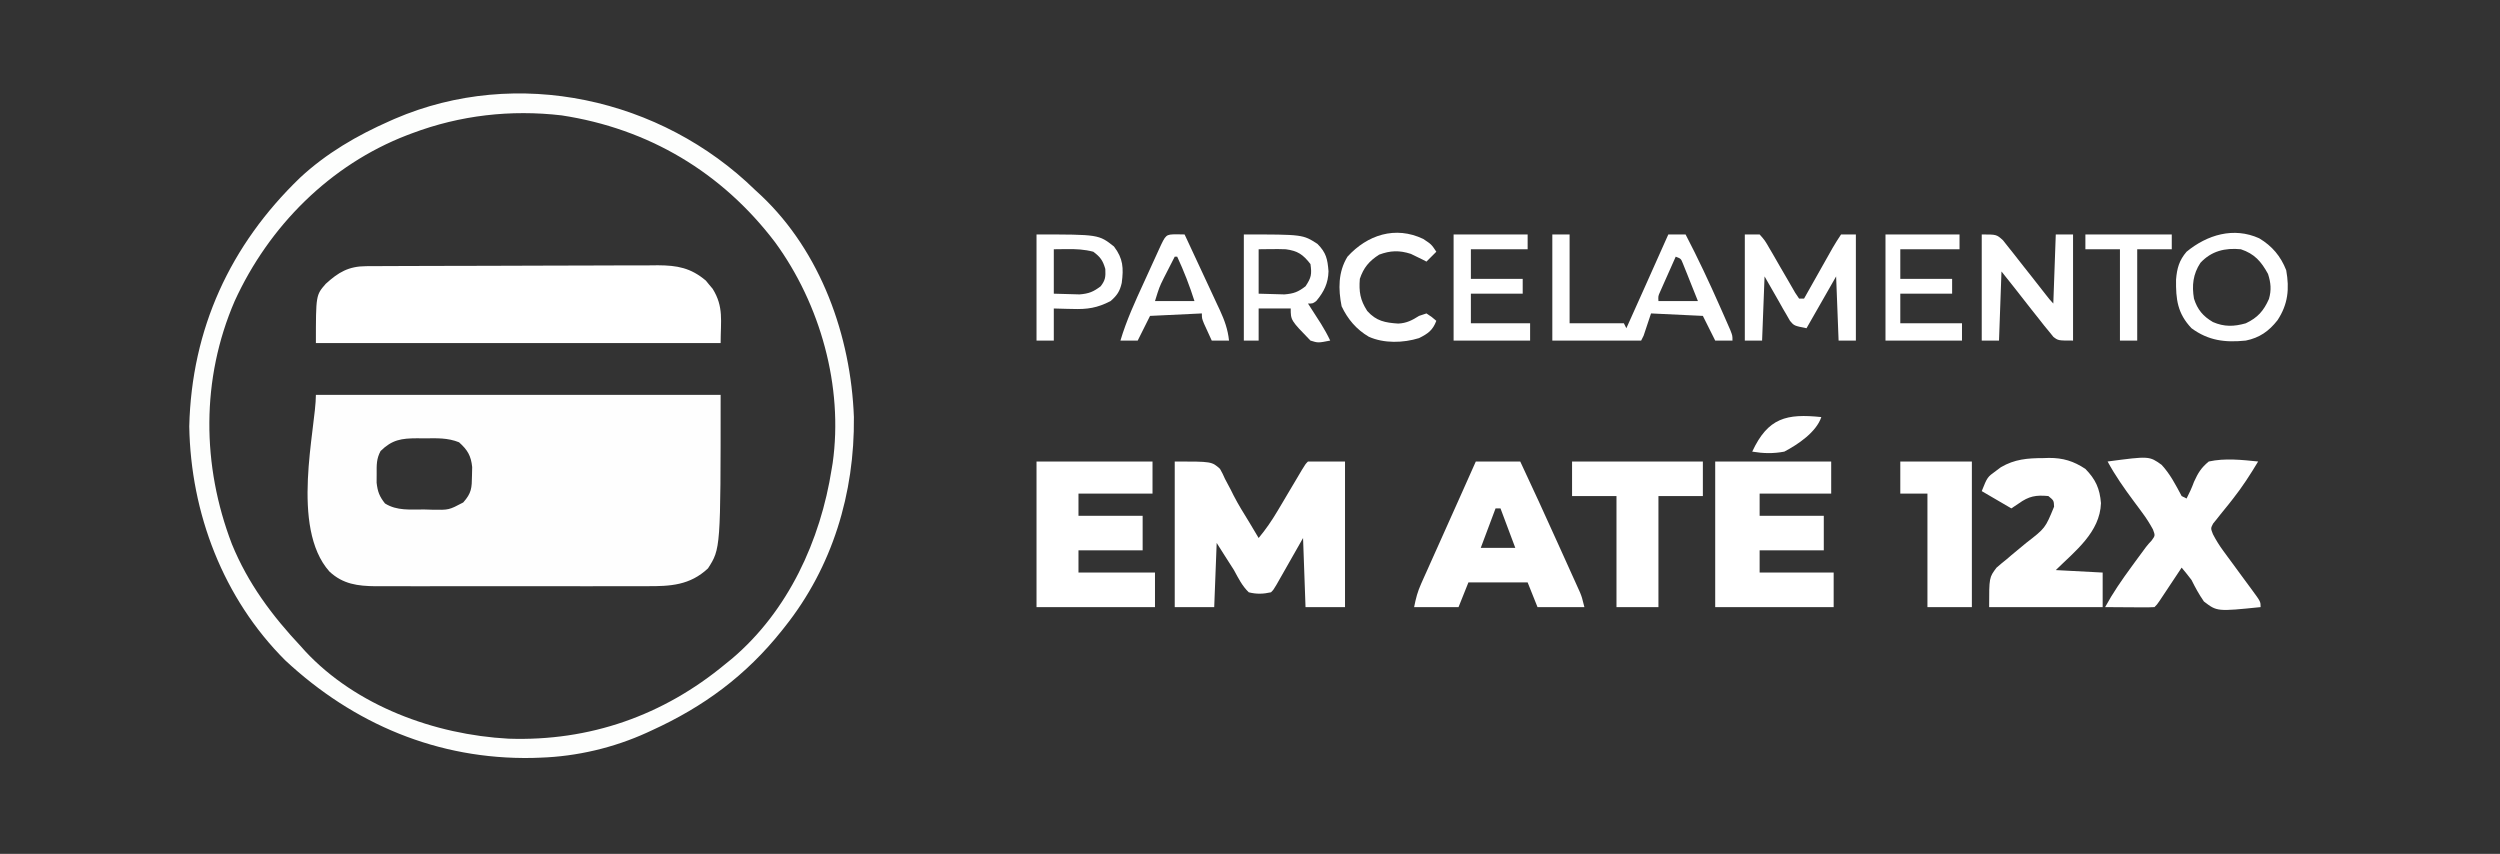
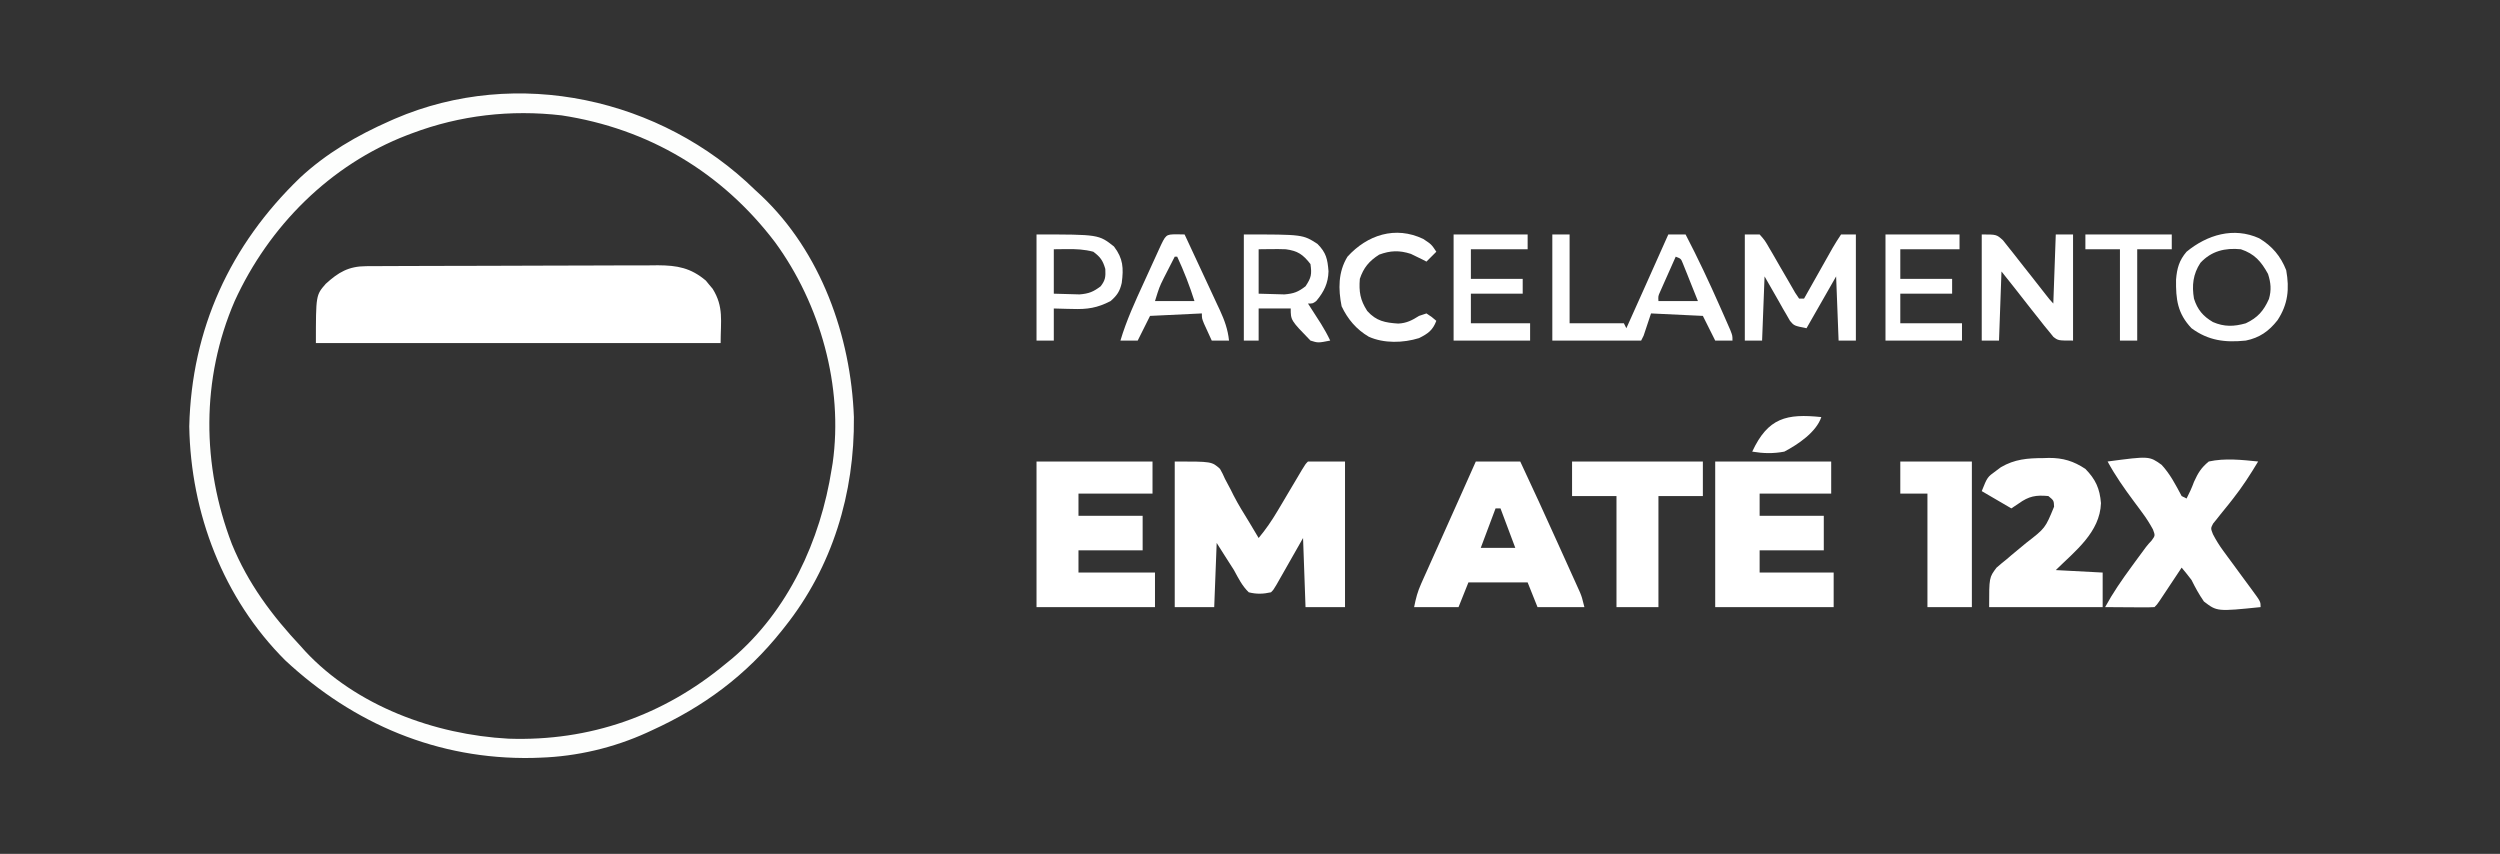
<svg xmlns="http://www.w3.org/2000/svg" width="1013" height="346">
  <rect width="100%" height="100%" fill="#333333" stroke="none" />
-   <path d="M0 0 C54.12 0 108.24 0 164 0 C164 62.324 164 62.324 158.875 70.312 C151.538 77.171 143.669 77.583 133.988 77.518 C132.712 77.525 131.436 77.532 130.122 77.539 C126.646 77.557 123.172 77.55 119.696 77.537 C116.046 77.527 112.395 77.537 108.745 77.543 C102.618 77.55 96.491 77.541 90.364 77.521 C83.296 77.5 76.228 77.507 69.16 77.529 C63.073 77.547 56.986 77.549 50.899 77.539 C47.271 77.533 43.644 77.532 40.017 77.545 C35.972 77.559 31.927 77.54 27.883 77.518 C26.691 77.526 25.5 77.534 24.272 77.542 C16.966 77.468 10.995 76.722 5.484 71.588 C-10.488 53.662 0 13.581 0 0 Z M26.211 22.754 C24.521 25.888 24.602 28.395 24.625 31.938 C24.617 33.143 24.61 34.348 24.602 35.59 C25.031 39.262 25.72 41.116 28 44 C32.864 47.062 38.313 46.408 43.875 46.438 C45.49 46.487 45.49 46.487 47.137 46.537 C53.896 46.66 53.896 46.66 59.695 43.598 C63.097 39.764 63.181 37.756 63.25 32.688 C63.289 30.992 63.289 30.992 63.328 29.262 C62.865 24.657 61.421 22.271 58 19.211 C53.383 17.347 48.929 17.567 44 17.625 C43.015 17.613 42.03 17.602 41.016 17.59 C34.626 17.616 30.894 18.163 26.211 22.754 Z " fill="#FEFEFE" transform="translate(128,160)" />
  <path d="M0 0 C0.789 0.727 1.578 1.454 2.391 2.203 C26.666 25.12 38.774 59.193 40 92 C40.315 122.834 31.34 152.713 12 177 C11.594 177.513 11.188 178.025 10.77 178.554 C-3.753 196.755 -20.837 209.362 -42 219 C-42.613 219.284 -43.226 219.567 -43.858 219.859 C-57.299 225.982 -72.215 229.51 -87 230 C-88.121 230.04 -89.243 230.08 -90.398 230.121 C-128.549 230.801 -162.716 216.394 -190.449 190.547 C-215.545 165.489 -228.723 130.955 -229.312 95.75 C-228.357 56.279 -212.767 22.322 -184.434 -4.973 C-173.74 -14.92 -161.31 -22.128 -148 -28 C-147.361 -28.282 -146.723 -28.564 -146.064 -28.855 C-96.456 -50.222 -38.076 -37.196 0 0 Z M-139 -23 C-139.989 -22.629 -139.989 -22.629 -140.999 -22.25 C-172.273 -10.214 -197.037 14.667 -210.902 44.972 C-224.548 76.547 -224.256 111.596 -212.025 143.493 C-205.51 159.425 -195.75 172.504 -184 185 C-183.474 185.59 -182.948 186.181 -182.406 186.789 C-161.689 209.092 -129.794 220.702 -99.988 222.312 C-67.039 223.439 -37.204 212.936 -12 192 C-11.129 191.294 -10.257 190.587 -9.359 189.859 C13.402 170.534 26.456 142.012 31 113 C31.133 112.205 31.266 111.409 31.402 110.59 C35.758 79.622 26.392 46.248 8.054 21.153 C-13.484 -7.198 -43.247 -24.888 -78.438 -30.25 C-99.065 -32.645 -119.542 -30.322 -139 -23 Z " fill="#FDFEFD" transform="translate(306,77)" />
  <path d="M0 0 C1.112 -0.007 2.223 -0.014 3.369 -0.022 C4.589 -0.024 5.809 -0.027 7.066 -0.03 C8.351 -0.036 9.636 -0.043 10.96 -0.05 C15.223 -0.071 19.486 -0.081 23.749 -0.091 C25.219 -0.095 26.688 -0.099 28.157 -0.103 C35.062 -0.123 41.967 -0.137 48.872 -0.145 C56.833 -0.155 64.794 -0.181 72.755 -0.222 C78.914 -0.252 85.073 -0.267 91.232 -0.27 C94.908 -0.272 98.583 -0.281 102.259 -0.306 C106.364 -0.334 110.469 -0.33 114.574 -0.323 C115.784 -0.336 116.995 -0.348 118.241 -0.362 C126.086 -0.313 131.516 0.657 137.667 5.858 C138.113 6.407 138.559 6.956 139.019 7.522 C139.711 8.338 139.711 8.338 140.417 9.171 C144.978 16.52 143.644 22.149 143.644 31.147 C89.524 31.147 35.404 31.147 -20.356 31.147 C-20.356 11.723 -20.356 11.723 -16.356 7.147 C-11.189 2.437 -7.085 0.031 0 0 Z " fill="#FFFFFF" transform="translate(148.356,107.853)" />
  <path d="M0 0 C15 0 15 0 18.336 2.973 C19.418 4.93 19.418 4.93 20.375 7.062 C21.151 8.522 21.927 9.982 22.703 11.441 C23.263 12.569 23.263 12.569 23.834 13.719 C25.732 17.433 27.942 20.949 30.125 24.5 C30.88 25.759 31.633 27.019 32.383 28.281 C32.916 29.178 33.45 30.076 34 31 C36.898 27.519 39.329 23.974 41.637 20.078 C42.296 18.971 42.955 17.864 43.635 16.723 C44.319 15.565 45.003 14.408 45.688 13.25 C47.044 10.962 48.402 8.676 49.762 6.391 C50.359 5.38 50.957 4.37 51.573 3.329 C53 1 53 1 54 0 C58.95 0 63.9 0 69 0 C69 19.47 69 38.94 69 59 C63.72 59 58.44 59 53 59 C52.67 49.76 52.34 40.52 52 31 C48.094 37.865 48.094 37.865 44.192 44.732 C43.707 45.582 43.222 46.433 42.723 47.309 C41.976 48.62 41.976 48.62 41.215 49.959 C40 52 40 52 39 53 C35.851 53.703 33.136 53.791 30 53 C27.311 50.411 25.77 47.26 24 44 C22.72 41.971 21.429 39.951 20.125 37.938 C19.094 36.308 18.062 34.679 17 33 C16.67 41.58 16.34 50.16 16 59 C10.72 59 5.44 59 0 59 C0 39.53 0 20.06 0 0 Z " fill="#FFFFFF" transform="translate(476,187)" />
  <path d="M0 0 C15.51 0 31.02 0 47 0 C47 4.29 47 8.58 47 13 C37.43 13 27.86 13 18 13 C18 15.97 18 18.94 18 22 C26.58 22 35.16 22 44 22 C44 26.62 44 31.24 44 36 C35.42 36 26.84 36 18 36 C18 38.97 18 41.94 18 45 C27.9 45 37.8 45 48 45 C48 49.62 48 54.24 48 59 C32.16 59 16.32 59 0 59 C0 39.53 0 20.06 0 0 Z " fill="#FFFFFF" transform="translate(695,187)" />
  <path d="M0 0 C15.51 0 31.02 0 47 0 C47 4.29 47 8.58 47 13 C37.1 13 27.2 13 17 13 C17 15.97 17 18.94 17 22 C25.58 22 34.16 22 43 22 C43 26.62 43 31.24 43 36 C34.42 36 25.84 36 17 36 C17 38.97 17 41.94 17 45 C27.23 45 37.46 45 48 45 C48 49.62 48 54.24 48 59 C32.16 59 16.32 59 0 59 C0 39.53 0 20.06 0 0 Z " fill="#FFFFFF" transform="translate(420,187)" />
  <path d="M0 0 C5.94 0 11.88 0 18 0 C23.146 10.96 28.189 21.963 33.164 33.002 C34.391 35.723 35.623 38.443 36.855 41.162 C37.641 42.904 38.426 44.645 39.211 46.387 C39.578 47.194 39.944 48.001 40.322 48.833 C40.66 49.585 40.997 50.337 41.345 51.112 C41.642 51.769 41.938 52.425 42.243 53.101 C43 55 43 55 44 59 C37.73 59 31.46 59 25 59 C23.68 55.7 22.36 52.4 21 49 C13.08 49 5.16 49 -3 49 C-4.98 53.95 -4.98 53.95 -7 59 C-12.94 59 -18.88 59 -25 59 C-24.256 55.279 -23.611 52.786 -22.114 49.444 C-21.727 48.573 -21.339 47.701 -20.94 46.803 C-20.31 45.408 -20.31 45.408 -19.668 43.984 C-19.235 43.014 -18.802 42.044 -18.356 41.044 C-16.971 37.944 -15.579 34.847 -14.188 31.75 C-13.262 29.681 -12.337 27.612 -11.412 25.543 C-9.702 21.718 -7.99 17.895 -6.274 14.073 C-4.171 9.387 -2.083 4.695 0 0 Z M8 19 C5.03 26.92 5.03 26.92 2 35 C6.62 35 11.24 35 16 35 C14.02 29.72 12.04 24.44 10 19 C9.34 19 8.68 19 8 19 Z " fill="#FFFFFF" transform="translate(598,187)" />
  <path d="M0 0 C16.878 -2.236 16.878 -2.236 21.896 1.358 C25.361 5.12 27.614 9.512 30 14 C30.66 14.33 31.32 14.66 32 15 C33.164 12.758 34.154 10.58 35.023 8.203 C36.671 4.602 37.912 2.531 41 0 C47.514 -1.435 54.418 -0.666 61 0 C57.84 5.253 54.595 10.309 50.793 15.117 C50.24 15.822 49.688 16.526 49.118 17.252 C48.007 18.656 46.88 20.048 45.737 21.428 C44.968 22.403 44.968 22.403 44.184 23.398 C43.715 23.973 43.246 24.547 42.763 25.138 C41.749 27.071 41.749 27.071 42.685 29.464 C43.934 31.873 45.257 33.995 46.863 36.18 C47.7 37.326 47.7 37.326 48.553 38.496 C49.133 39.281 49.714 40.066 50.312 40.875 C51.455 42.435 52.596 43.995 53.738 45.555 C55.331 47.727 56.924 49.899 58.533 52.06 C62 56.78 62 56.78 62 59 C44.354 60.802 44.354 60.802 39.031 56.727 C37.06 53.899 35.531 51.083 34 48 C32.704 46.304 31.381 44.628 30 43 C28.935 44.607 28.935 44.607 27.848 46.246 C26.919 47.643 25.991 49.04 25.062 50.438 C24.594 51.145 24.125 51.852 23.643 52.58 C23.195 53.254 22.747 53.927 22.285 54.621 C21.871 55.244 21.458 55.867 21.031 56.51 C20 58 20 58 19 59 C17.511 59.087 16.019 59.107 14.527 59.098 C13.628 59.094 12.729 59.091 11.803 59.088 C10.384 59.075 10.384 59.075 8.938 59.062 C7.988 59.058 7.039 59.053 6.061 59.049 C3.707 59.037 1.354 59.021 -1 59 C2.112 53.273 5.712 48.066 9.562 42.812 C10.139 42.019 10.716 41.226 11.311 40.408 C15.888 34.12 15.888 34.12 17.812 32.057 C19.311 30.013 19.311 30.013 18.369 27.511 C17.072 25.133 15.718 22.992 14.102 20.82 C13.54 20.056 12.977 19.291 12.398 18.504 C11.521 17.326 11.521 17.326 10.625 16.125 C6.738 10.893 3.106 5.737 0 0 Z " fill="#FFFFFF" transform="translate(854,187)" />
  <path d="M0 0 C0.764 -0.024 1.529 -0.049 2.316 -0.074 C8.045 -0.103 12.332 1.202 17.125 4.375 C21.278 8.638 22.961 12.339 23.438 18.25 C23.04 30.052 12.947 37.69 5.125 45.375 C11.395 45.705 17.665 46.035 24.125 46.375 C24.125 50.995 24.125 55.615 24.125 60.375 C8.945 60.375 -6.235 60.375 -21.875 60.375 C-21.875 48.375 -21.875 48.375 -18.875 44.387 C-17.571 43.244 -16.236 42.136 -14.875 41.062 C-14.189 40.473 -13.503 39.884 -12.796 39.278 C-10.846 37.611 -8.867 35.99 -6.875 34.375 C0.873 28.386 0.873 28.386 4.438 19.688 C4.337 17.183 4.337 17.183 2.125 15.375 C-2.923 14.899 -5.772 15.412 -9.875 18.375 C-10.865 19.035 -11.855 19.695 -12.875 20.375 C-16.835 18.065 -20.795 15.755 -24.875 13.375 C-22.607 7.704 -22.607 7.704 -19.125 5.188 C-18.47 4.699 -17.815 4.21 -17.141 3.707 C-11.556 0.424 -6.312 0.011 0 0 Z " fill="#FFFFFF" transform="translate(827.875,185.625)" />
  <path d="M0 0 C17.49 0 34.98 0 53 0 C53 4.62 53 9.24 53 14 C47.06 14 41.12 14 35 14 C35 28.85 35 43.7 35 59 C29.39 59 23.78 59 18 59 C18 44.15 18 29.3 18 14 C12.06 14 6.12 14 0 14 C0 9.38 0 4.76 0 0 Z " fill="#FFFFFF" transform="translate(637,187)" />
  <path d="M0 0 C9.57 0 19.14 0 29 0 C29 19.47 29 38.94 29 59 C23.06 59 17.12 59 11 59 C11 43.82 11 28.64 11 13 C7.37 13 3.74 13 0 13 C0 8.71 0 4.42 0 0 Z " fill="#FFFFFF" transform="translate(770,187)" />
  <path d="M0 0 C2.31 0 4.62 0 7 0 C7 11.88 7 23.76 7 36 C14.26 36 21.52 36 29 36 C29.33 36.66 29.66 37.32 30 38 C31.778 34.035 33.556 30.07 35.334 26.104 C35.938 24.759 36.541 23.414 37.144 22.069 C40.441 14.718 43.734 7.365 47 0 C49.31 0 51.62 0 54 0 C59.014 9.641 63.612 19.433 68 29.375 C68.739 31.043 68.739 31.043 69.493 32.744 C69.949 33.785 70.405 34.826 70.875 35.898 C71.285 36.833 71.695 37.769 72.117 38.732 C73 41 73 41 73 43 C70.69 43 68.38 43 66 43 C64.35 39.7 62.7 36.4 61 33 C54.07 32.67 47.14 32.34 40 32 C39.01 34.97 38.02 37.94 37 41 C36.505 41.99 36.505 41.99 36 43 C24.12 43 12.24 43 0 43 C0 28.81 0 14.62 0 0 Z M50 9 C48.829 11.623 47.663 14.248 46.5 16.875 C46.166 17.621 45.832 18.368 45.488 19.137 C45.172 19.852 44.857 20.568 44.531 21.305 C44.091 22.294 44.091 22.294 43.643 23.304 C42.882 25.009 42.882 25.009 43 27 C48.28 27 53.56 27 59 27 C57.883 24.184 56.757 21.372 55.625 18.562 C55.308 17.76 54.991 16.958 54.664 16.131 C54.355 15.367 54.045 14.603 53.727 13.816 C53.444 13.109 53.161 12.402 52.87 11.674 C52.109 9.81 52.109 9.81 50 9 Z " fill="#FFFFFF" transform="translate(629,95)" />
  <path d="M0 0 C1.98 0 3.96 0 6 0 C8.118 2.387 8.118 2.387 10.016 5.688 C10.528 6.553 10.528 6.553 11.052 7.436 C12.139 9.279 13.195 11.138 14.25 13 C15.324 14.859 16.403 16.713 17.491 18.564 C18.473 20.24 19.437 21.926 20.399 23.613 C20.928 24.401 21.456 25.189 22 26 C22.66 26 23.32 26 24 26 C24.383 25.319 24.767 24.638 25.162 23.936 C26.898 20.853 28.637 17.77 30.375 14.688 C30.978 13.616 31.582 12.544 32.203 11.439 C32.783 10.411 33.363 9.383 33.961 8.324 C34.495 7.376 35.029 6.428 35.58 5.452 C36.655 3.596 37.81 1.785 39 0 C40.98 0 42.96 0 45 0 C45 14.19 45 28.38 45 43 C42.69 43 40.38 43 38 43 C37.505 30.13 37.505 30.13 37 17 C33.04 23.93 29.08 30.86 25 38 C20 37 20 37 18.331 35.051 C17.854 34.218 17.378 33.385 16.887 32.527 C16.412 31.718 15.937 30.908 15.448 30.074 C14.867 29.039 14.286 28.004 13.688 26.938 C11.811 23.658 9.934 20.379 8 17 C7.67 25.58 7.34 34.16 7 43 C4.69 43 2.38 43 0 43 C0 28.81 0 14.62 0 0 Z " fill="#FFFFFF" transform="translate(707,95)" />
  <path d="M0 0 C6 0 6 0 8.605 2.352 C9.485 3.428 10.345 4.52 11.188 5.625 C11.649 6.2 12.111 6.775 12.587 7.368 C14.077 9.232 15.539 11.115 17 13 C18.039 14.316 19.079 15.631 20.121 16.945 C22.053 19.387 23.973 21.837 25.883 24.297 C27.368 26.213 27.368 26.213 29 28 C29.33 18.76 29.66 9.52 30 0 C32.31 0 34.62 0 37 0 C37 14.19 37 28.38 37 43 C31 43 31 43 29.051 41.523 C28.477 40.814 27.904 40.105 27.312 39.375 C26.643 38.563 25.974 37.751 25.285 36.914 C24.531 35.952 23.777 34.991 23 34 C22.062 32.82 21.123 31.64 20.184 30.461 C17.883 27.558 15.603 24.64 13.337 21.71 C11.577 19.459 9.785 17.232 8 15 C7.67 24.24 7.34 33.48 7 43 C4.69 43 2.38 43 0 43 C0 28.81 0 14.62 0 0 Z " fill="#FFFFFF" transform="translate(803,95)" />
  <path d="M0 0 C5.258 3.157 8.705 7.255 10.938 12.938 C12.289 20.508 11.67 26.695 7.426 33.172 C3.896 37.67 0.128 40.301 -5.438 41.438 C-13.801 42.296 -20.544 41.5 -27.438 36.438 C-33.138 30.435 -33.809 24.708 -33.703 16.734 C-33.335 12.171 -32.441 8.934 -29.438 5.438 C-21.122 -1.407 -10.372 -4.704 0 0 Z M-23.832 9.945 C-26.828 14.498 -27.341 19.118 -26.438 24.438 C-25.037 28.892 -22.773 31.585 -18.75 33.938 C-14.153 35.924 -10.21 35.792 -5.438 34.438 C-0.606 32.159 1.808 29.37 3.934 24.586 C4.991 20.975 4.718 17.992 3.562 14.438 C0.784 9.359 -1.927 6.274 -7.438 4.438 C-13.834 3.81 -19.377 5.129 -23.832 9.945 Z " fill="#FFFFFF" transform="translate(915.438,96.562)" />
  <path d="M0 0 C23.897 0 23.897 0 29.812 3.812 C33.371 7.371 33.916 9.947 34.312 14.938 C34.186 19.731 32.501 23.198 29.438 26.875 C28 28 28 28 26 28 C26.482 28.748 26.964 29.495 27.461 30.266 C28.408 31.743 28.408 31.743 29.375 33.25 C30.001 34.225 30.628 35.199 31.273 36.203 C32.651 38.435 33.883 40.631 35 43 C30.088 43.965 30.088 43.965 27 43 C19 34.77 19 34.77 19 30 C14.71 30 10.42 30 6 30 C6 34.29 6 38.58 6 43 C4.02 43 2.04 43 0 43 C0 28.81 0 14.62 0 0 Z M6 6 C6 11.94 6 17.88 6 24 C9.31 24.093 9.31 24.093 12.688 24.188 C13.929 24.222 15.17 24.257 16.449 24.293 C20.246 23.98 22.015 23.308 25 21 C27.345 17.482 27.58 16.142 27 12 C23.944 8.071 21.849 6.662 17 6 C15.063 5.935 13.125 5.914 11.188 5.938 C9.476 5.958 7.764 5.979 6 6 Z " fill="#FFFFFF" transform="translate(504,95)" />
  <path d="M0 0 C9.9 0 19.8 0 30 0 C30 1.98 30 3.96 30 6 C22.41 6 14.82 6 7 6 C7 9.96 7 13.92 7 18 C13.93 18 20.86 18 28 18 C28 19.98 28 21.96 28 24 C21.07 24 14.14 24 7 24 C7 27.96 7 31.92 7 36 C14.92 36 22.84 36 31 36 C31 38.31 31 40.62 31 43 C20.77 43 10.54 43 0 43 C0 28.81 0 14.62 0 0 Z " fill="#FFFFFF" transform="translate(589,95)" />
  <path d="M0 0 C25.2 0 25.2 0 31.375 4.875 C35.121 9.774 35.314 13.639 34.531 19.629 C33.77 23.028 32.626 24.719 30 27 C24.636 29.779 20.549 30.401 14.562 30.188 C13.831 30.174 13.099 30.16 12.346 30.146 C10.563 30.112 8.782 30.058 7 30 C7 34.29 7 38.58 7 43 C4.69 43 2.38 43 0 43 C0 28.81 0 14.62 0 0 Z M7 6 C7 11.94 7 17.88 7 24 C10.31 24.093 10.31 24.093 13.688 24.188 C14.929 24.222 16.17 24.257 17.449 24.293 C21.221 23.982 23.009 23.25 26 21 C27.929 18.458 28.009 17.217 27.875 14 C26.859 10.517 25.889 9.167 23 7 C19.355 6.037 15.945 5.892 12.188 5.938 C10.476 5.958 8.764 5.979 7 6 Z " fill="#FFFFFF" transform="translate(420,95)" />
  <path d="M0 0 C9.9 0 19.8 0 30 0 C30 1.98 30 3.96 30 6 C22.08 6 14.16 6 6 6 C6 9.96 6 13.92 6 18 C12.93 18 19.86 18 27 18 C27 19.98 27 21.96 27 24 C20.07 24 13.14 24 6 24 C6 27.96 6 31.92 6 36 C14.25 36 22.5 36 31 36 C31 38.31 31 40.62 31 43 C20.77 43 10.54 43 0 43 C0 28.81 0 14.62 0 0 Z " fill="#FFFFFF" transform="translate(764,95)" />
  <path d="M0 0 C1.134 0.021 2.269 0.041 3.438 0.062 C5.85 5.218 8.252 10.377 10.646 15.541 C11.461 17.296 12.279 19.049 13.099 20.802 C14.28 23.326 15.451 25.854 16.621 28.383 C16.988 29.161 17.354 29.94 17.732 30.741 C19.624 34.858 20.952 38.502 21.438 43.062 C19.128 43.062 16.817 43.062 14.438 43.062 C13.766 41.606 13.101 40.147 12.438 38.688 C12.066 37.875 11.695 37.063 11.312 36.227 C10.438 34.062 10.438 34.062 10.438 32.062 C0.043 32.557 0.043 32.557 -10.562 33.062 C-12.213 36.362 -13.863 39.663 -15.562 43.062 C-17.872 43.062 -20.183 43.062 -22.562 43.062 C-20.108 34.819 -16.563 27.139 -12.982 19.339 C-11.928 17.042 -10.882 14.742 -9.836 12.441 C-9.17 10.982 -8.503 9.522 -7.836 8.062 C-7.366 7.03 -7.366 7.03 -6.886 5.976 C-4.17 0.073 -4.17 0.073 0 0 Z M-0.562 9.062 C-1.526 10.935 -2.483 12.811 -3.438 14.688 C-3.971 15.732 -4.505 16.776 -5.055 17.852 C-6.824 21.456 -6.824 21.456 -8.562 27.062 C-3.283 27.062 1.998 27.062 7.438 27.062 C5.467 20.857 3.186 14.964 0.438 9.062 C0.107 9.062 -0.223 9.062 -0.562 9.062 Z " fill="#FFFFFF" transform="translate(476.562,94.938)" />
  <path d="M0 0 C3.312 2.188 3.312 2.188 5.312 5.188 C3.993 6.508 2.672 7.827 1.312 9.188 C0.756 8.899 0.199 8.61 -0.375 8.312 C-1.138 7.941 -1.901 7.57 -2.688 7.188 C-3.451 6.816 -4.214 6.445 -5 6.062 C-9.632 4.555 -13.319 4.678 -17.875 6.375 C-21.913 8.978 -24.168 11.629 -25.688 16.188 C-26.084 21.436 -25.553 24.741 -22.688 29.188 C-19.021 33.299 -15.414 33.947 -10.125 34.301 C-6.759 34.144 -4.504 32.974 -1.688 31.188 C-0.698 30.858 0.292 30.527 1.312 30.188 C3.5 31.625 3.5 31.625 5.312 33.188 C3.854 37.032 1.948 38.37 -1.688 40.188 C-8.073 42.178 -15.916 42.401 -22.062 39.625 C-27.106 36.651 -30.553 32.56 -33.062 27.312 C-34.456 20.345 -34.504 13.405 -30.688 7.188 C-22.694 -1.602 -11.309 -5.406 0 0 Z " fill="#FFFFFF" transform="translate(576.688,96.812)" />
  <path d="M0 0 C11.55 0 23.1 0 35 0 C35 1.98 35 3.96 35 6 C30.38 6 25.76 6 21 6 C21 18.21 21 30.42 21 43 C18.69 43 16.38 43 14 43 C14 30.79 14 18.58 14 6 C9.38 6 4.76 6 0 6 C0 4.02 0 2.04 0 0 Z " fill="#FFFFFF" transform="translate(845,95)" />
  <path d="M0 0 C-2.023 6.07 -9.4 11.074 -15 14 C-19.517 14.85 -23.477 14.744 -28 14 C-21.584 0.201 -14.022 -1.449 0 0 Z " fill="#FFFFFF" transform="translate(738,169)" />
</svg>